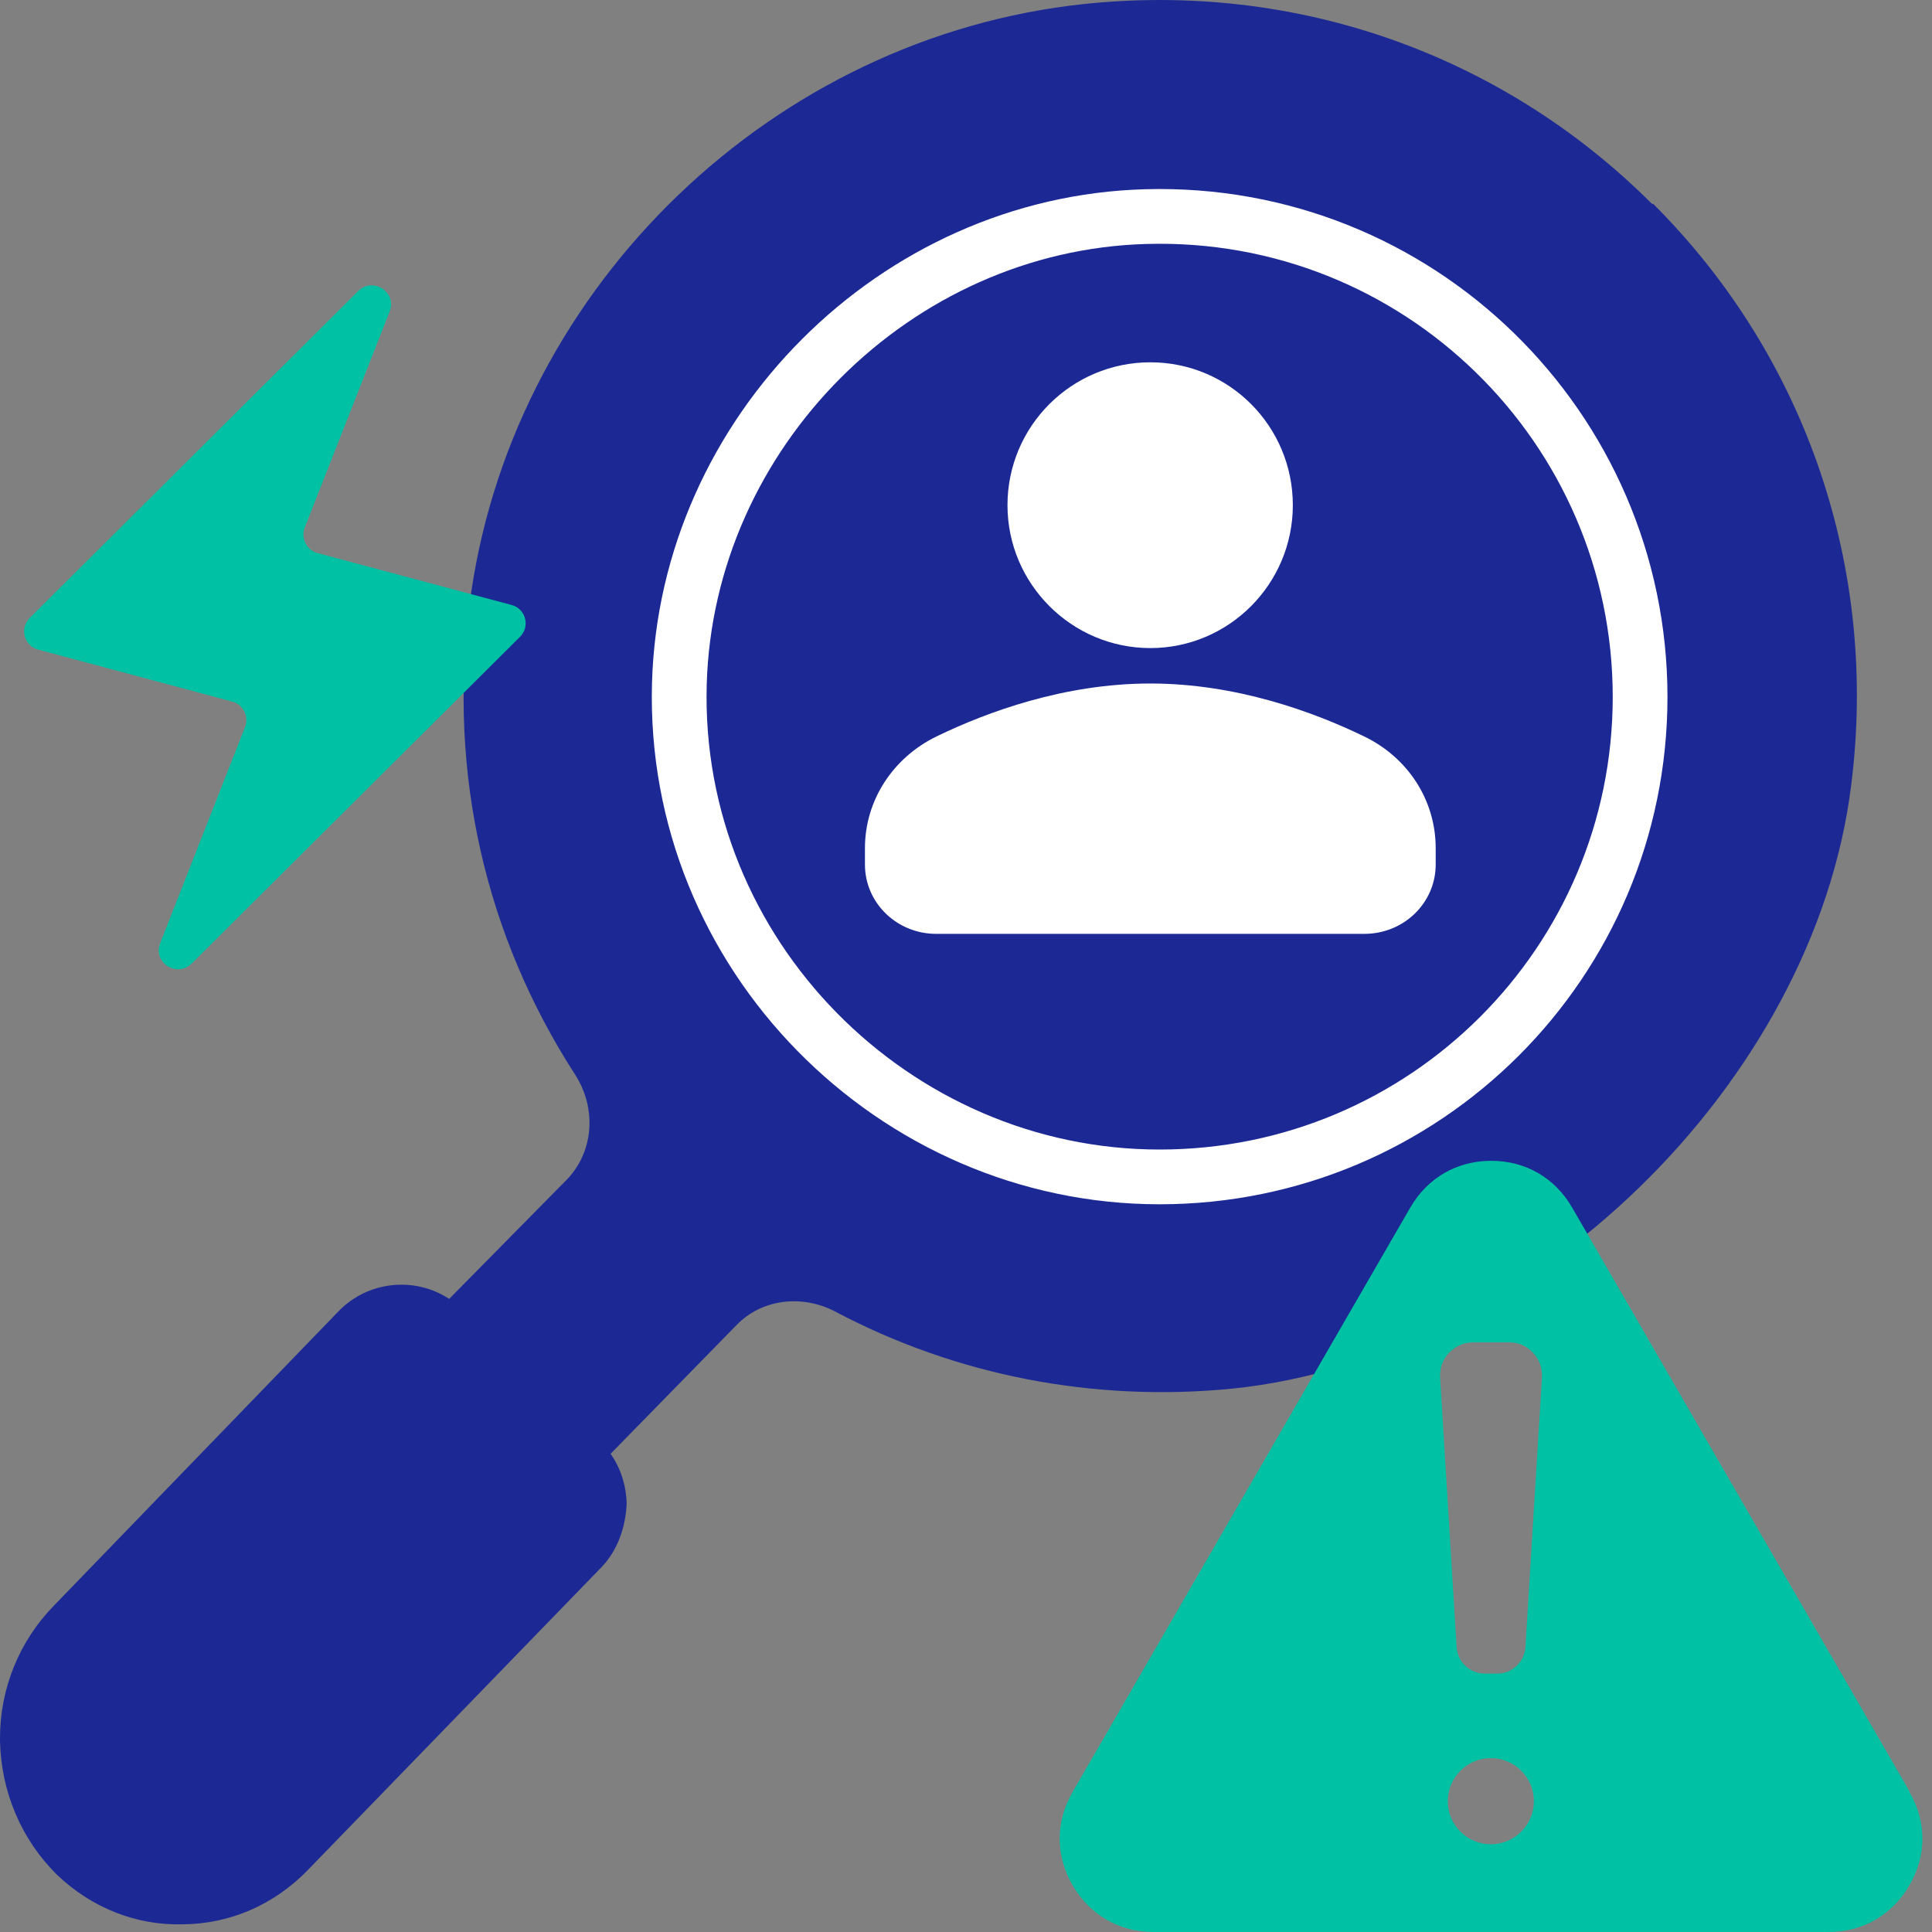
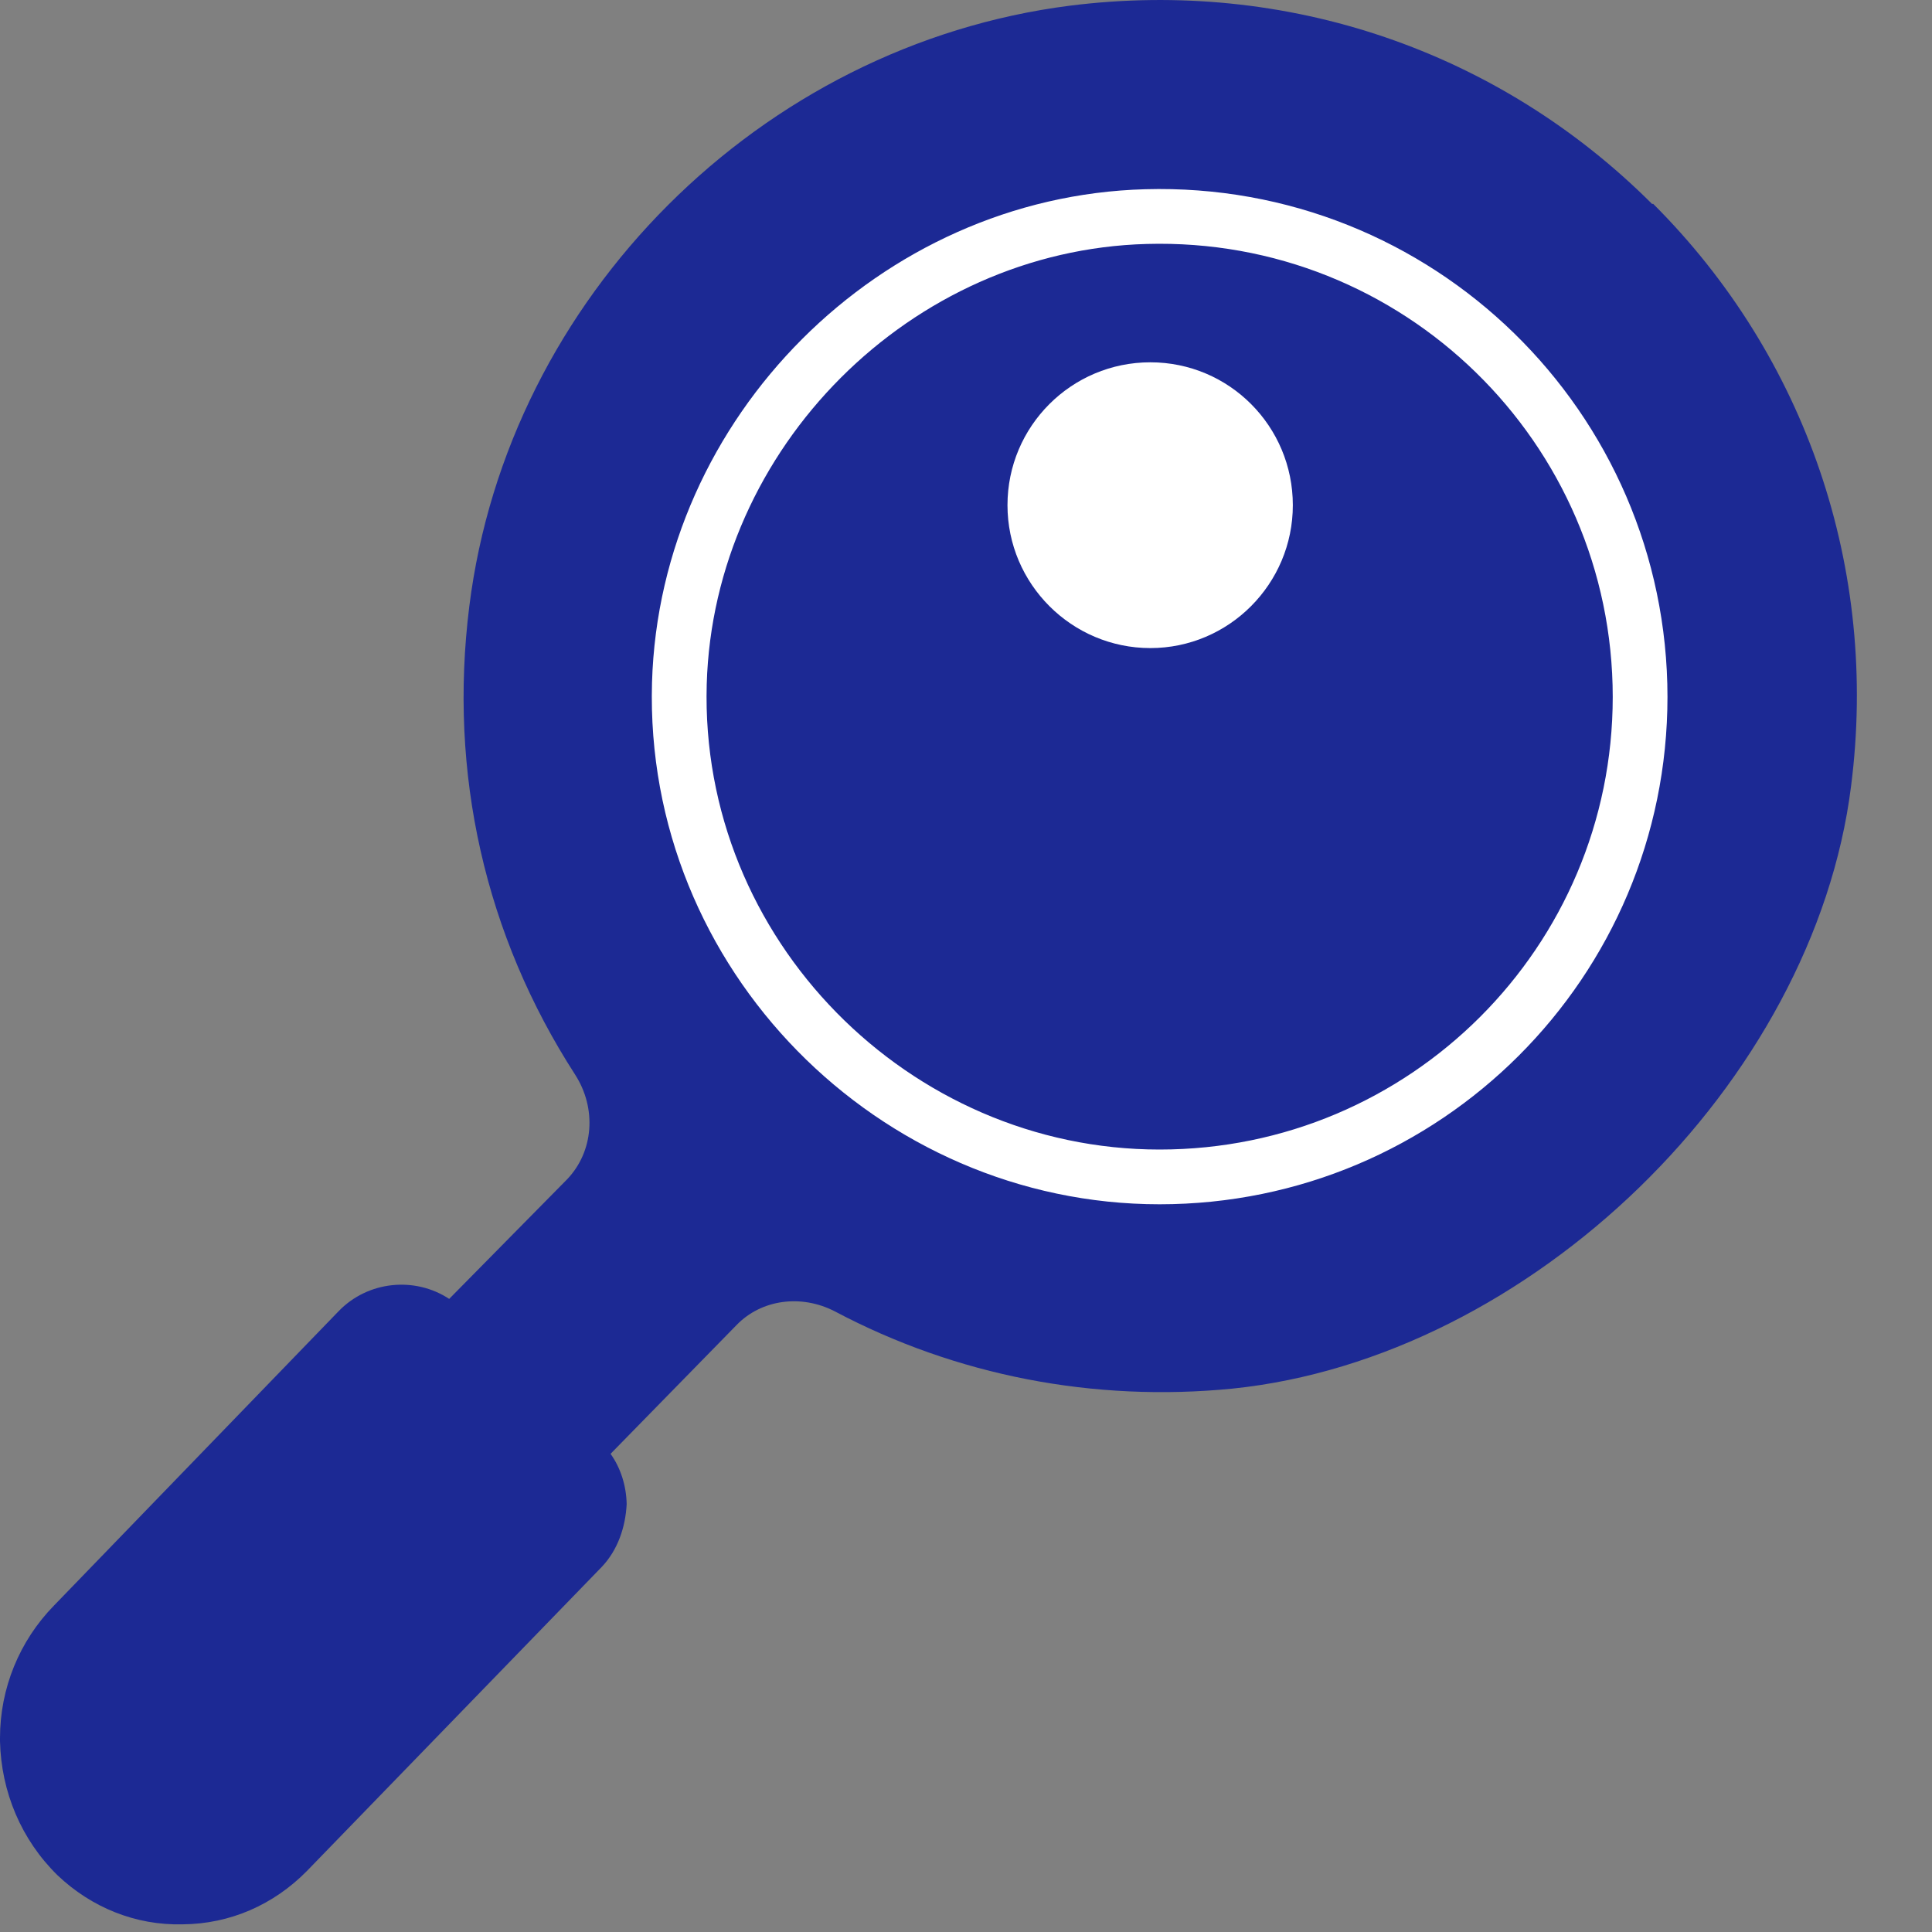
<svg xmlns="http://www.w3.org/2000/svg" width="36" height="36" viewBox="0 0 36 36" fill="none">
  <rect x="0" y="0" width="36" height="36" fill="#808080" stroke="none" />
  <g id="Group">
    <g id="Group_2">
      <path id="Vector" fill-rule="evenodd" clip-rule="evenodd" d="M30.787 3.803C27.929 0.946 23.977 -0.404 19.934 0.106C14.175 0.841 9.465 5.543 8.745 11.296C8.355 14.408 9.037 17.423 10.717 20.025C11.122 20.655 11.062 21.458 10.567 21.975L8.37 24.203C7.732 23.783 6.855 23.865 6.307 24.435L1.005 29.918C0.36 30.578 0 31.462 0 32.385V32.445C0.022 33.39 0.397 34.282 1.072 34.943C1.702 35.542 2.527 35.88 3.405 35.857C4.29 35.85 5.1 35.49 5.715 34.867L11.212 29.198C11.512 28.883 11.655 28.455 11.677 28.028C11.67 27.683 11.565 27.353 11.377 27.09L13.725 24.69C14.19 24.21 14.932 24.113 15.555 24.435C17.82 25.635 20.384 26.13 22.964 25.875C25.739 25.59 28.447 24.165 30.547 22.125C32.647 20.085 34.147 17.408 34.492 14.648C35.009 10.613 33.659 6.646 30.802 3.796L30.787 3.803ZM21.614 21.93C16.597 21.93 12.525 17.783 12.667 12.736C12.802 8.056 16.695 4.163 21.359 4.036C26.422 3.893 30.569 7.958 30.569 12.991C30.569 18.023 26.564 21.938 21.614 21.938V21.93Z" fill="#1C2994" />
      <path id="Vector_2" fill-rule="evenodd" clip-rule="evenodd" d="M30.561 12.983C30.561 17.925 26.556 21.93 21.607 21.93C16.657 21.93 12.517 17.783 12.659 12.736C12.794 8.056 16.687 4.163 21.352 4.036C26.414 3.893 30.561 7.958 30.561 12.991V12.983Z" fill="#1C2994" stroke="white" stroke-width="1.02" stroke-miterlimit="10" />
      <g id="Group_3">
-         <path id="Vector_3" d="M26.752 15.803V16.11C26.752 16.823 26.159 17.401 25.424 17.401H17.445C16.71 17.401 16.117 16.823 16.117 16.11V15.803C16.117 14.918 16.635 14.116 17.46 13.718C18.39 13.268 19.83 12.736 21.434 12.736C23.04 12.736 24.48 13.268 25.41 13.718C26.242 14.116 26.752 14.918 26.752 15.803Z" fill="white" />
        <path id="Vector_4" d="M24.09 9.413C24.09 10.883 22.897 12.076 21.435 12.076C19.972 12.076 18.773 10.883 18.773 9.413C18.773 7.943 19.965 6.751 21.435 6.751C22.905 6.751 24.09 7.943 24.09 9.413Z" fill="white" />
      </g>
    </g>
-     <path id="Vector_5" d="M35.579 33.39C35.902 33.945 35.902 34.575 35.579 35.13C35.257 35.685 34.709 36 34.072 36H21.494C20.857 36 20.309 35.685 19.987 35.13C19.665 34.575 19.665 33.945 19.987 33.39L26.279 22.5C26.602 21.945 27.149 21.63 27.787 21.63C28.424 21.63 28.972 21.945 29.294 22.5L35.587 33.39H35.579ZM28.582 33.563C28.582 33.12 28.222 32.76 27.779 32.76C27.337 32.76 26.977 33.12 26.977 33.563C26.977 34.005 27.337 34.365 27.779 34.365C28.222 34.365 28.582 34.005 28.582 33.563ZM28.567 25.208C28.447 25.08 28.297 25.013 28.117 25.013H27.449C27.277 25.013 27.127 25.08 26.999 25.208C26.879 25.335 26.827 25.493 26.834 25.665L27.142 30.69C27.157 30.968 27.389 31.185 27.667 31.185H27.899C28.177 31.185 28.409 30.968 28.424 30.69L28.732 25.665C28.739 25.493 28.687 25.335 28.567 25.208Z" fill="#00C1A3" />
-     <path id="Vector_6" d="M3.57 17.955L9.69 11.866C9.885 11.671 9.795 11.341 9.532 11.273L5.917 10.306C5.715 10.253 5.602 10.028 5.677 9.833L7.26 5.806C7.402 5.446 6.952 5.153 6.675 5.423L0.555 11.513C0.36 11.708 0.45 12.038 0.712 12.105L4.327 13.073C4.53 13.125 4.642 13.35 4.567 13.545L2.985 17.573C2.842 17.933 3.292 18.225 3.57 17.955Z" fill="#00C1A3" />
  </g>
</svg>